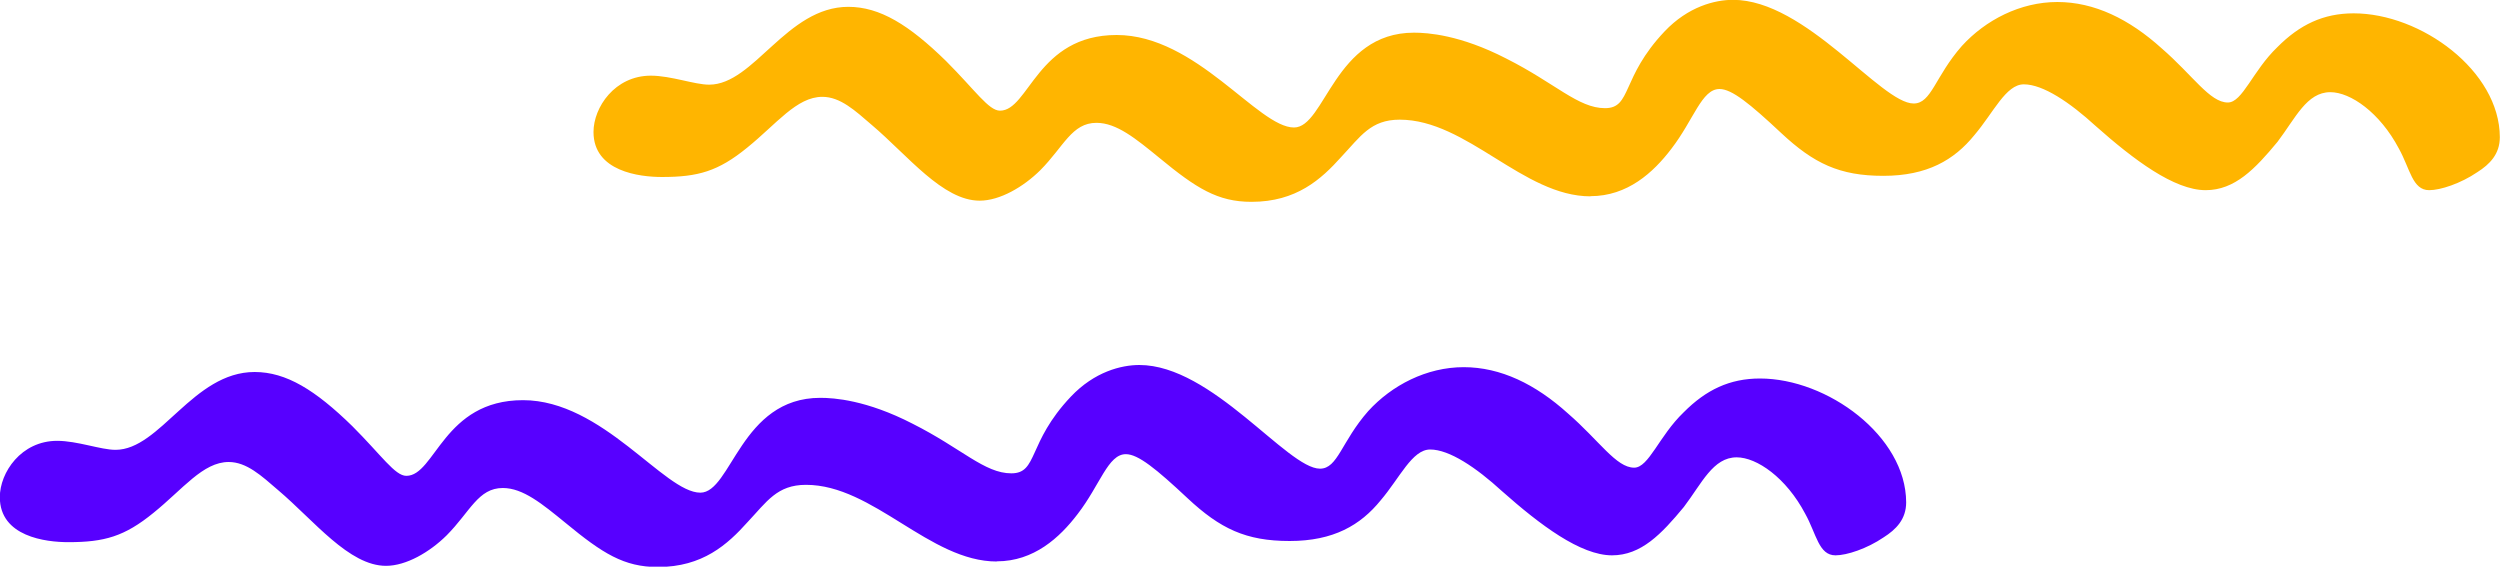
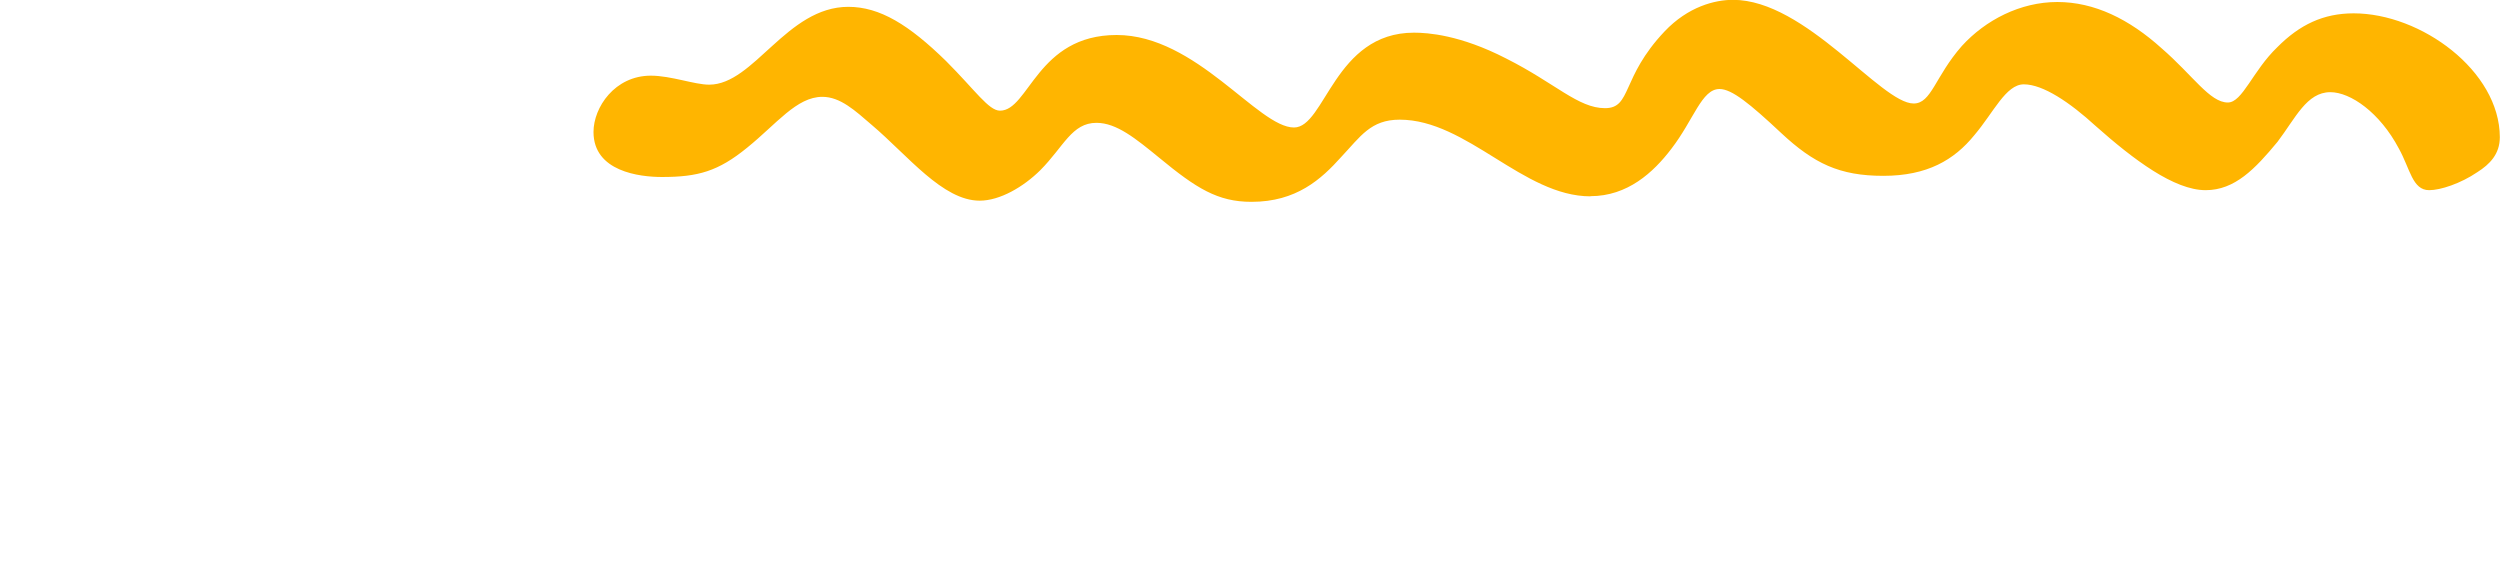
<svg xmlns="http://www.w3.org/2000/svg" viewBox="0 0 150 34">
-   <path d="M59.81 33.68c2.22 0 3.77-1.42 4.85-2.84 1.35-1.75 1.82-3.59 2.89-3.59.74 0 1.82.88 3.7 2.64 1.96 1.83 3.5 2.57 6.13 2.57s4.25-.95 5.46-2.44c1.15-1.35 1.89-3.05 2.97-3.05 1.15 0 2.76 1.08 4.31 2.5 2.29 2.03 4.71 3.85 6.6 3.85 1.75 0 2.97-1.28 4.31-2.9 1.08-1.42 1.75-2.98 3.17-2.98 1.21 0 2.97 1.22 4.11 3.38.68 1.22.81 2.5 1.82 2.5.68 0 1.89-.4 2.89-1.08.74-.47 1.35-1.08 1.35-2.1-.01-3.98-4.73-7.43-8.77-7.43-1.82 0-3.24.68-4.58 2.03-1.48 1.42-2.09 3.32-2.97 3.32-1.08 0-2.09-1.62-3.97-3.25-1.95-1.76-4.04-2.78-6.26-2.78s-4.31 1.08-5.73 2.64c-1.61 1.83-1.82 3.45-2.89 3.45-1.96 0-6.47-6.22-10.84-6.22-1.08 0-2.69.4-4.11 1.9-2.62 2.77-1.96 4.6-3.57 4.6s-2.97-1.49-5.93-2.98c-2.76-1.42-4.71-1.55-5.53-1.55-4.78 0-5.33 5.69-7.2 5.69-2.16 0-5.86-5.55-10.64-5.55s-5.26 4.54-7 4.54c-.68 0-1.48-1.22-3.24-2.98-2.22-2.17-3.97-3.25-5.86-3.25-3.7 0-5.66 4.67-8.35 4.67-.88 0-2.29-.54-3.5-.54-2.16 0-3.44 1.9-3.44 3.38 0 2.37 2.76 2.7 4.11 2.7 2.16 0 3.37-.34 5.11-1.76 1.76-1.42 2.97-3.05 4.51-3.05 1.08 0 1.96.82 2.97 1.69 2.16 1.83 4.25 4.54 6.47 4.54 1.21 0 2.62-.82 3.64-1.83 1.41-1.42 1.89-2.84 3.37-2.84 1.21 0 2.36.95 3.77 2.1 2.22 1.83 3.5 2.64 5.53 2.64 2.69 0 4.18-1.35 5.39-2.7 1.15-1.22 1.76-2.23 3.5-2.23 4.04 0 7.41 4.6 11.45 4.6h-.02Z" style="fill:#5700ff" />
  <path d="M95.43 11.77c2.22 0 3.77-1.42 4.85-2.84 1.35-1.75 1.82-3.59 2.89-3.59.74 0 1.82.88 3.7 2.64 1.96 1.83 3.5 2.57 6.13 2.57s4.25-.95 5.46-2.44c1.15-1.35 1.89-3.05 2.97-3.05 1.15 0 2.76 1.08 4.31 2.5 2.29 2.03 4.71 3.85 6.6 3.85 1.75 0 2.97-1.28 4.31-2.9 1.08-1.42 1.75-2.98 3.17-2.98 1.21 0 2.97 1.22 4.11 3.38.68 1.22.81 2.5 1.82 2.5.68 0 1.89-.4 2.89-1.08.74-.47 1.35-1.08 1.35-2.1-.01-3.98-4.73-7.43-8.77-7.43-1.82 0-3.24.68-4.58 2.03-1.48 1.42-2.09 3.32-2.97 3.32-1.08 0-2.09-1.62-3.97-3.25-1.95-1.76-4.04-2.78-6.26-2.78s-4.31 1.08-5.73 2.64c-1.61 1.83-1.82 3.45-2.89 3.45-1.96 0-6.47-6.22-10.84-6.22-1.08 0-2.69.4-4.11 1.9-2.62 2.77-1.96 4.6-3.57 4.6S93.33 5 90.37 3.51c-2.76-1.42-4.71-1.55-5.53-1.55-4.78 0-5.33 5.69-7.2 5.69-2.16 0-5.86-5.55-10.64-5.55s-5.26 4.54-7 4.54c-.68 0-1.48-1.22-3.24-2.98C54.54 1.49 52.79.41 50.9.41c-3.7 0-5.66 4.67-8.35 4.67-.88 0-2.29-.54-3.5-.54-2.16 0-3.44 1.9-3.44 3.38 0 2.37 2.76 2.7 4.11 2.7 2.16 0 3.37-.34 5.11-1.76 1.76-1.42 2.97-3.05 4.51-3.05 1.08 0 1.96.82 2.97 1.69 2.16 1.83 4.25 4.54 6.47 4.54 1.21 0 2.62-.82 3.64-1.83 1.41-1.42 1.89-2.84 3.37-2.84 1.21 0 2.36.95 3.77 2.1 2.22 1.83 3.5 2.64 5.53 2.64 2.69 0 4.18-1.35 5.39-2.7 1.15-1.22 1.76-2.23 3.5-2.23 4.04 0 7.41 4.6 11.45 4.6l-.02.01Z" style="fill:#ffb500" />
</svg>